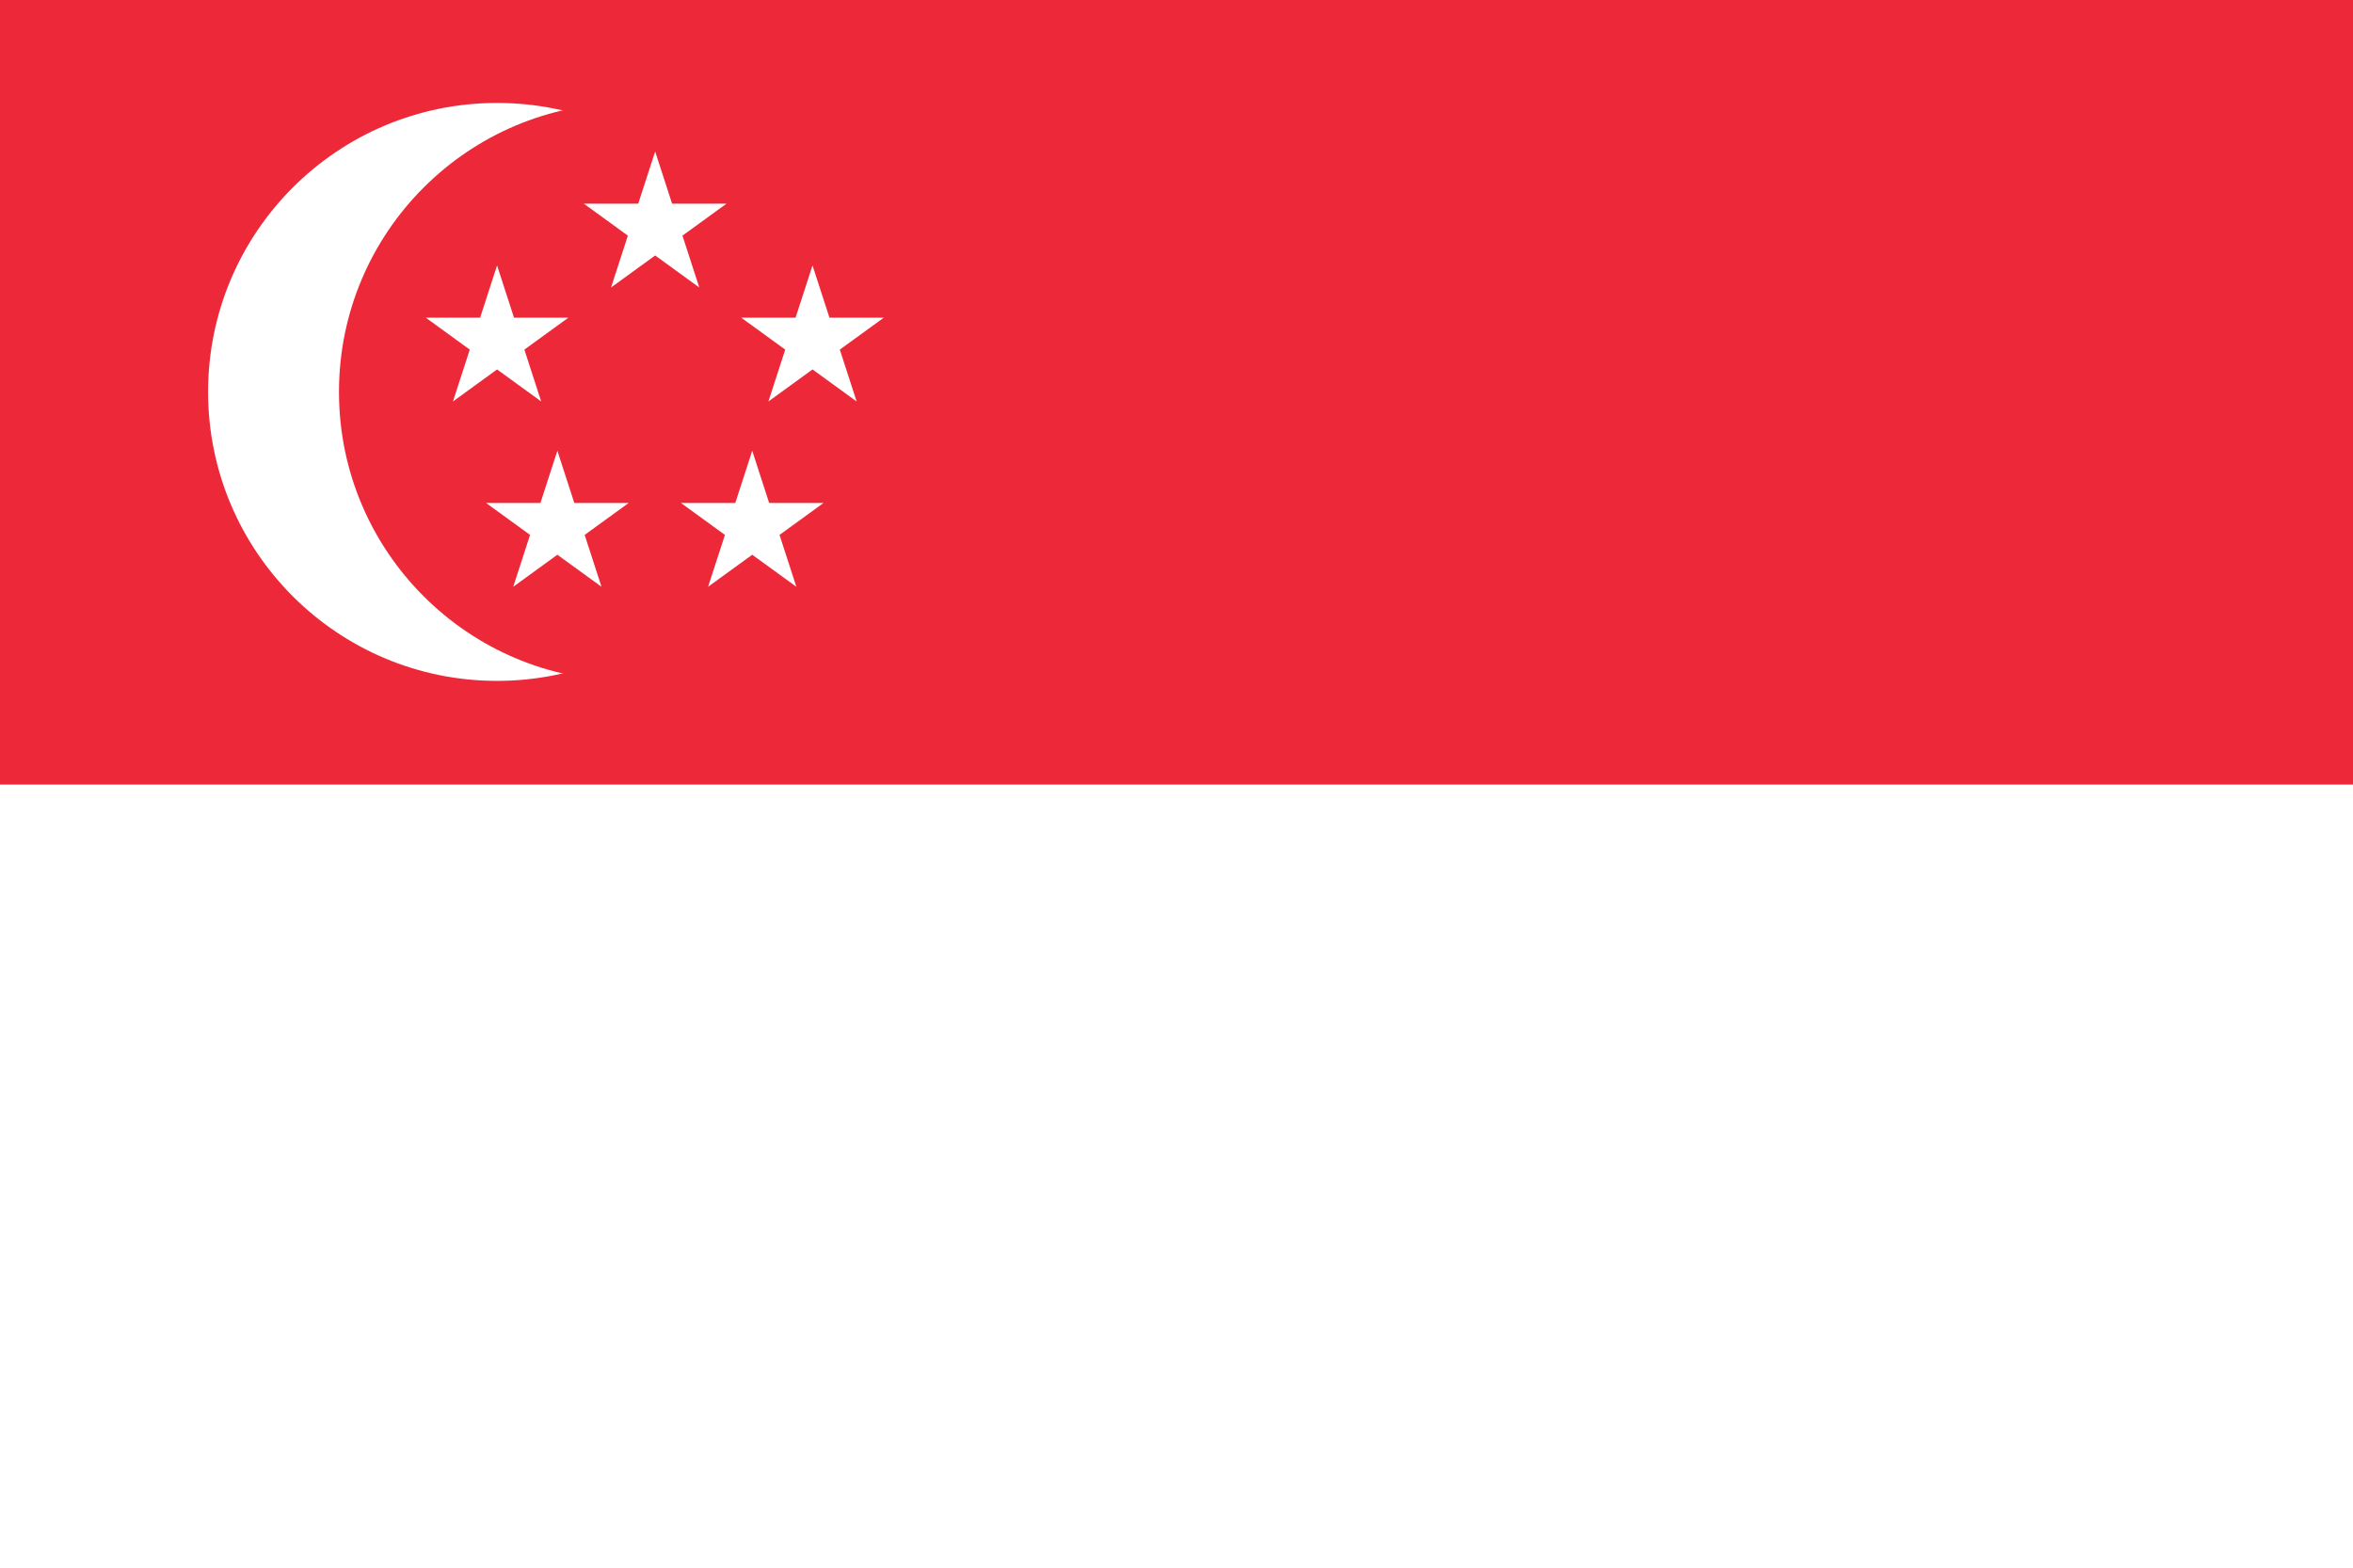
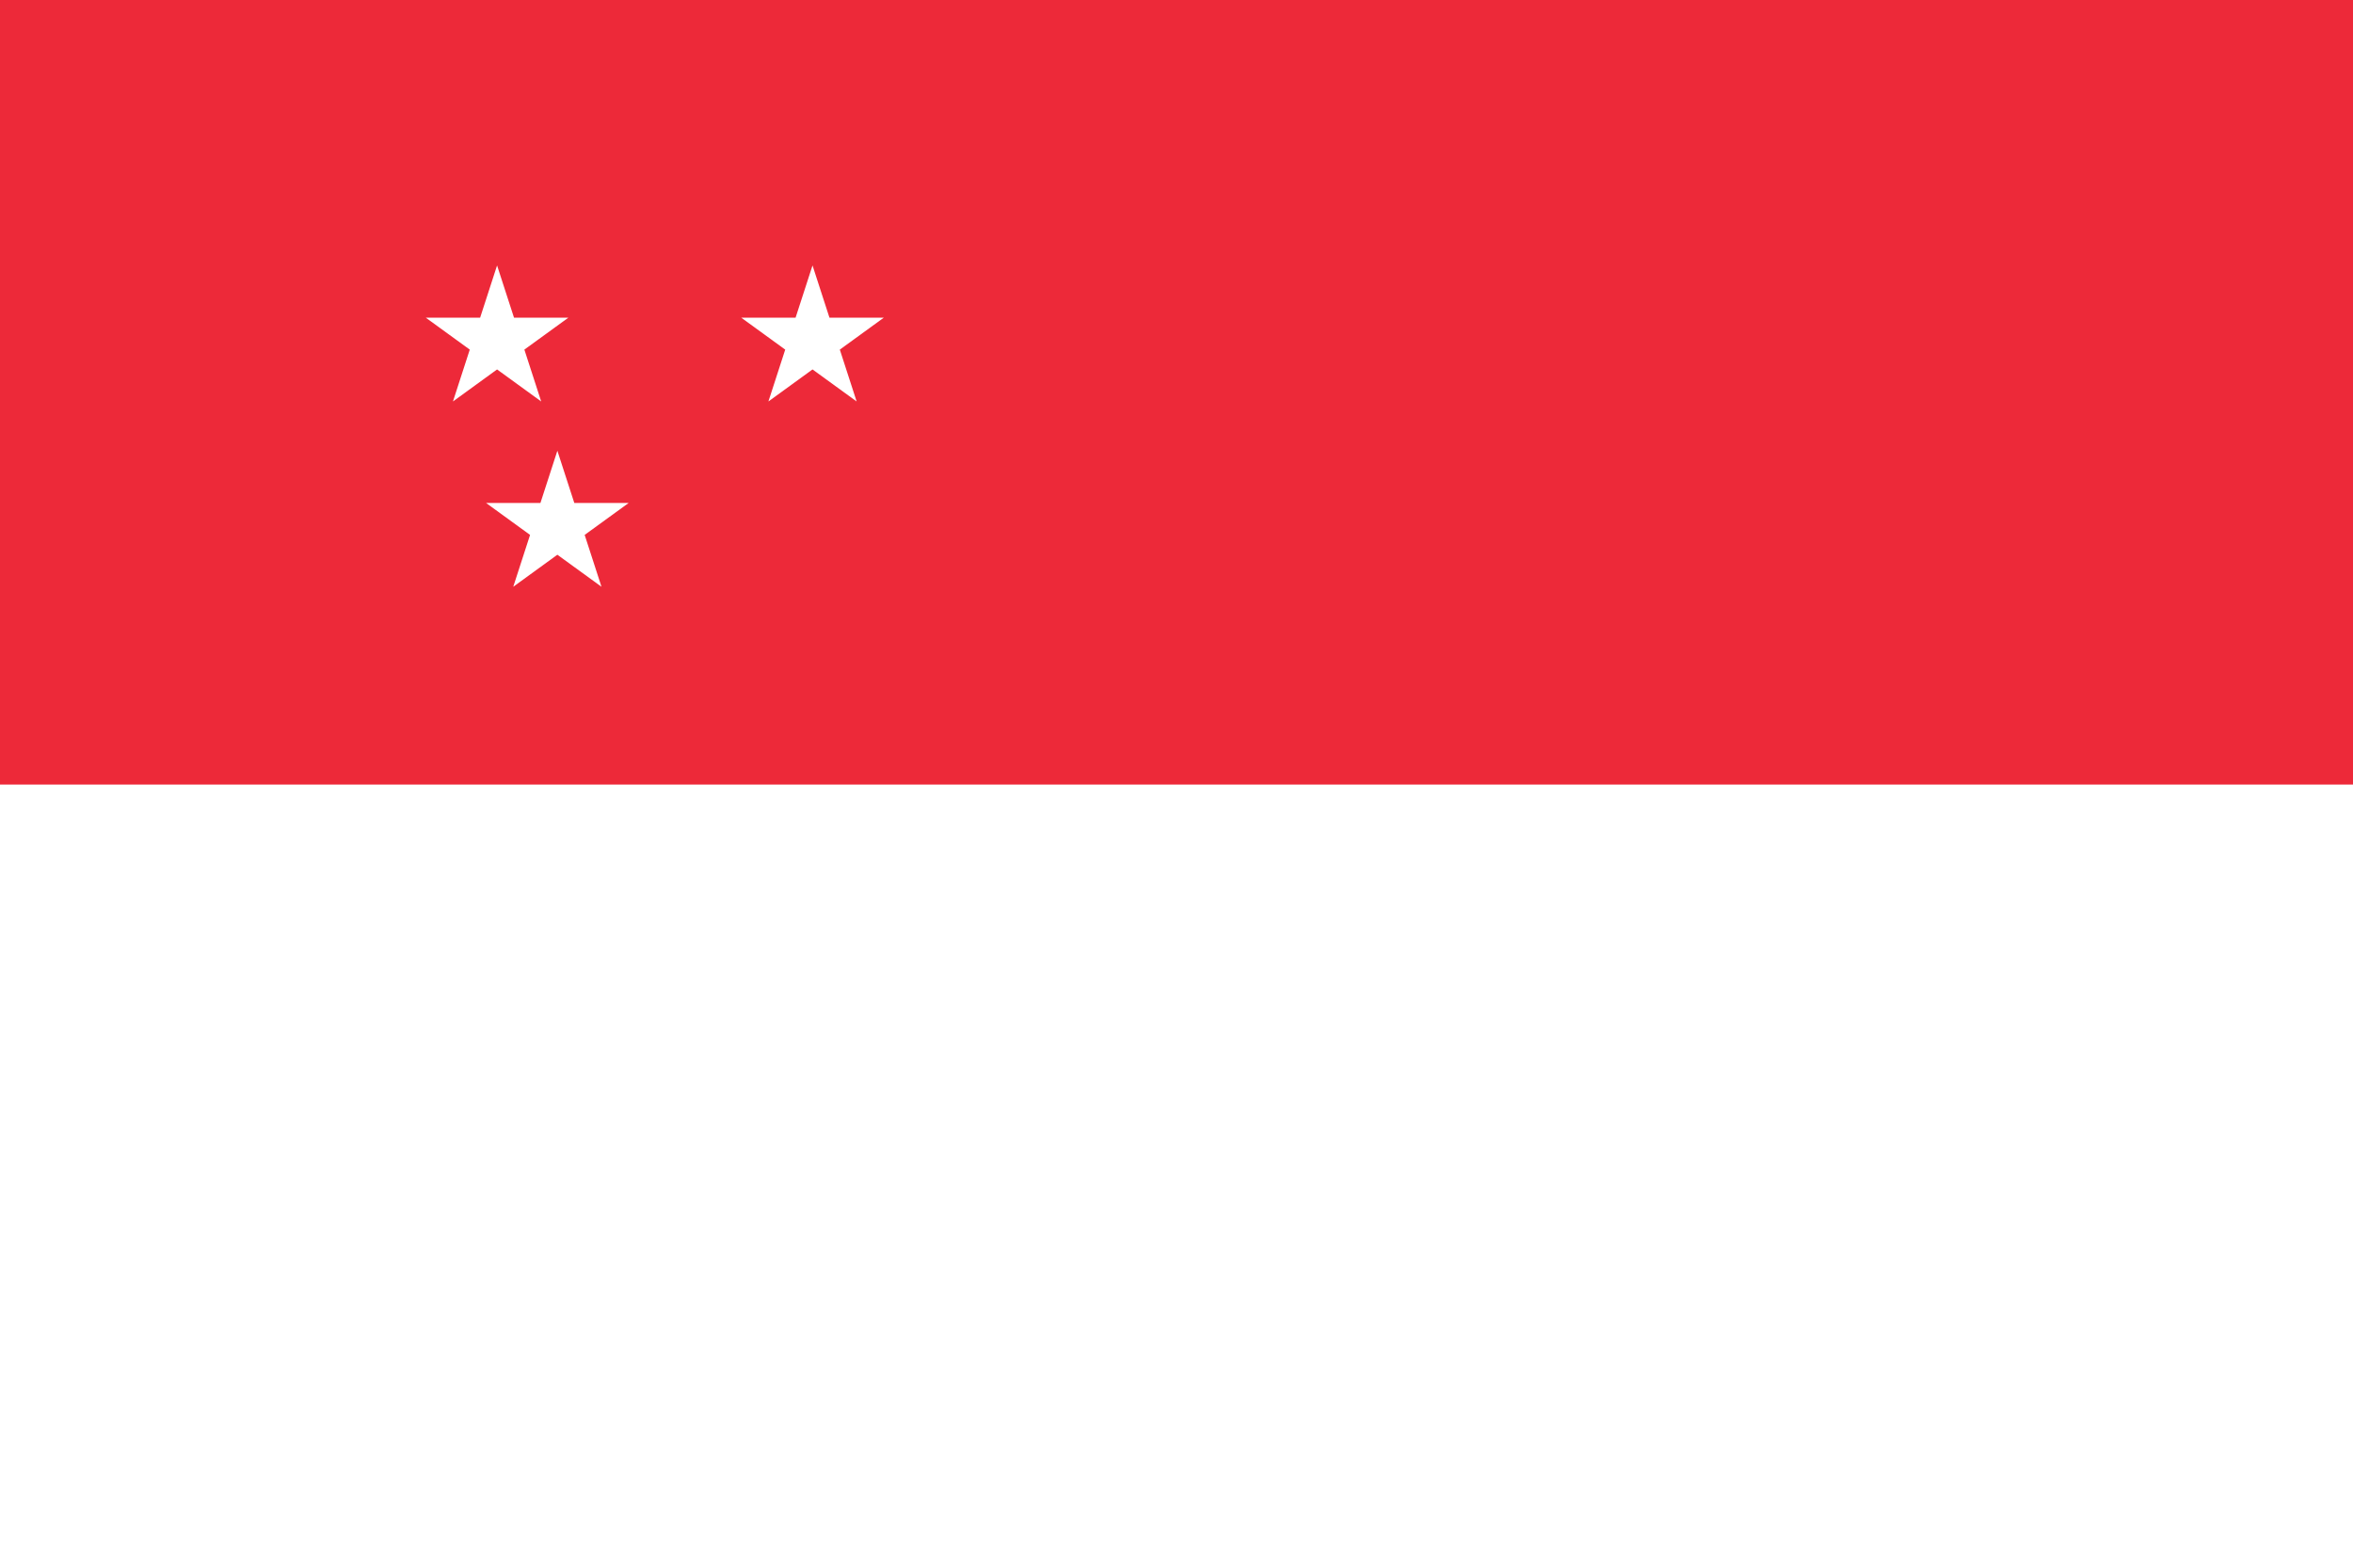
<svg xmlns="http://www.w3.org/2000/svg" id="Capa_2" data-name="Capa 2" viewBox="0 0 32 21.33">
  <defs>
    <style>      .cls-1 {        fill: #fff;      }      .cls-2 {        fill: #ed2939;      }    </style>
  </defs>
  <g id="Capa_1-2" data-name="Capa 1">
    <g>
-       <path class="cls-1" d="M0,0h32v21.33H0V0Z" />
      <path class="cls-2" d="M0,0h32v10.67H0V0Z" />
-       <circle class="cls-1" cx="6.76" cy="5.33" r="3.93" />
-       <circle class="cls-2" cx="8.54" cy="5.33" r="3.93" />
-       <path id="s" class="cls-1" d="M8.91,2.06l-.6,1.85,1.57-1.14h-1.94l1.57,1.14-.6-1.85Z" />
      <g id="t">
        <path id="s-2" data-name="s" class="cls-1" d="M12.02,4.32h-1.94s1.57,1.14,1.57,1.14l-.6-1.85-.6,1.85,1.57-1.14Z" />
        <path id="s-3" data-name="s" class="cls-1" d="M6.98,7.98l1.57-1.14h-1.94s1.57,1.14,1.57,1.14l-.6-1.85-.6,1.85Z" />
      </g>
      <g id="t-2" data-name="t">
-         <path id="s-4" data-name="s" class="cls-1" d="M10.83,7.98l-.6-1.85-.6,1.85,1.57-1.14h-1.94s1.57,1.14,1.57,1.14Z" />
        <path id="s-5" data-name="s" class="cls-1" d="M5.79,4.32l1.57,1.14-.6-1.85-.6,1.85,1.57-1.14h-1.94Z" />
      </g>
    </g>
  </g>
</svg>